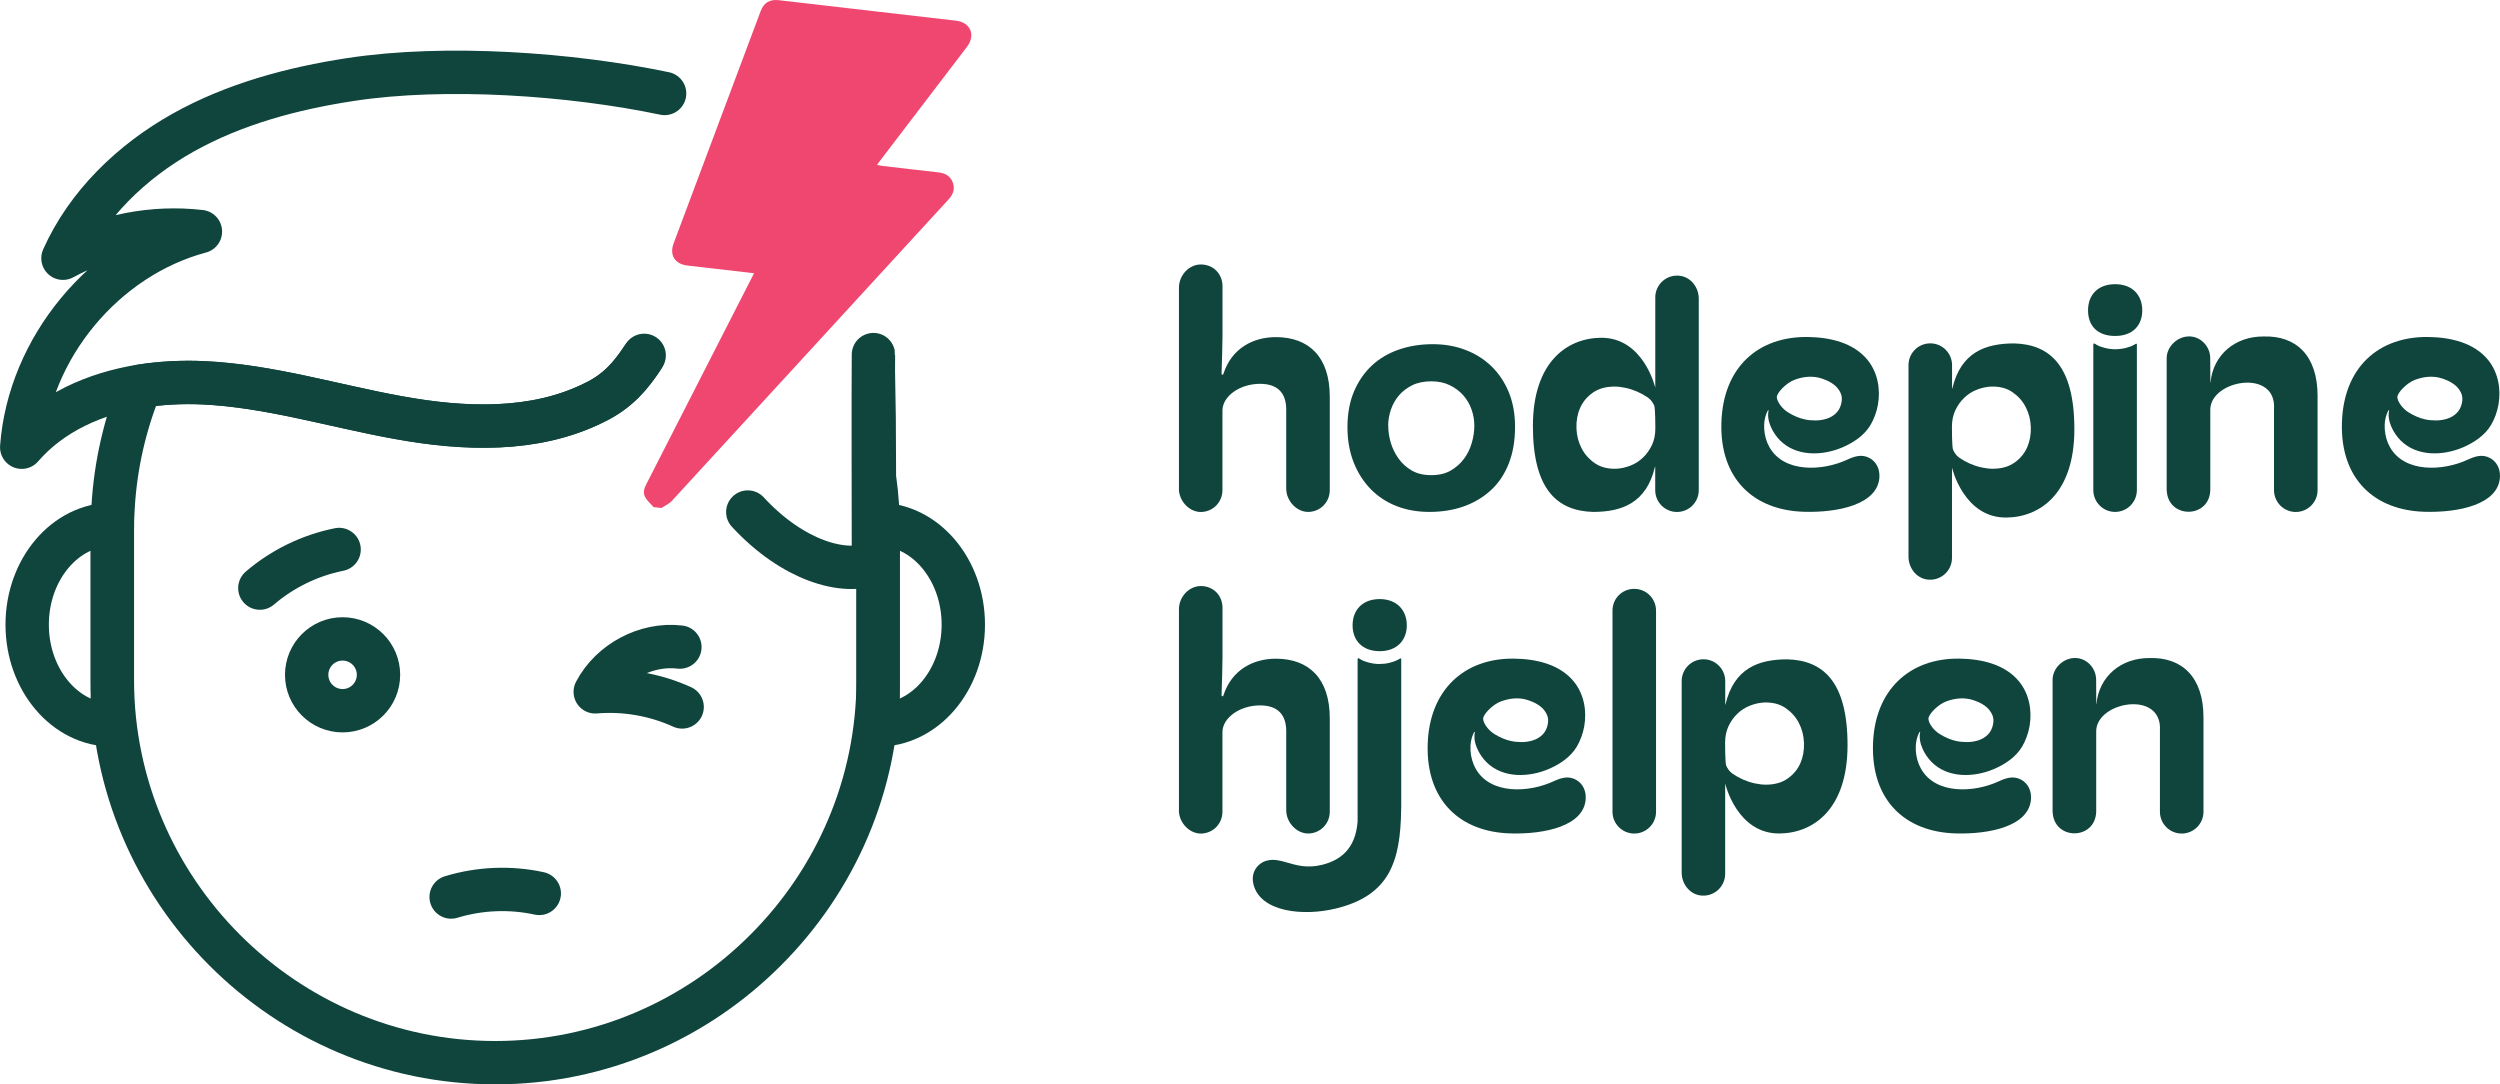
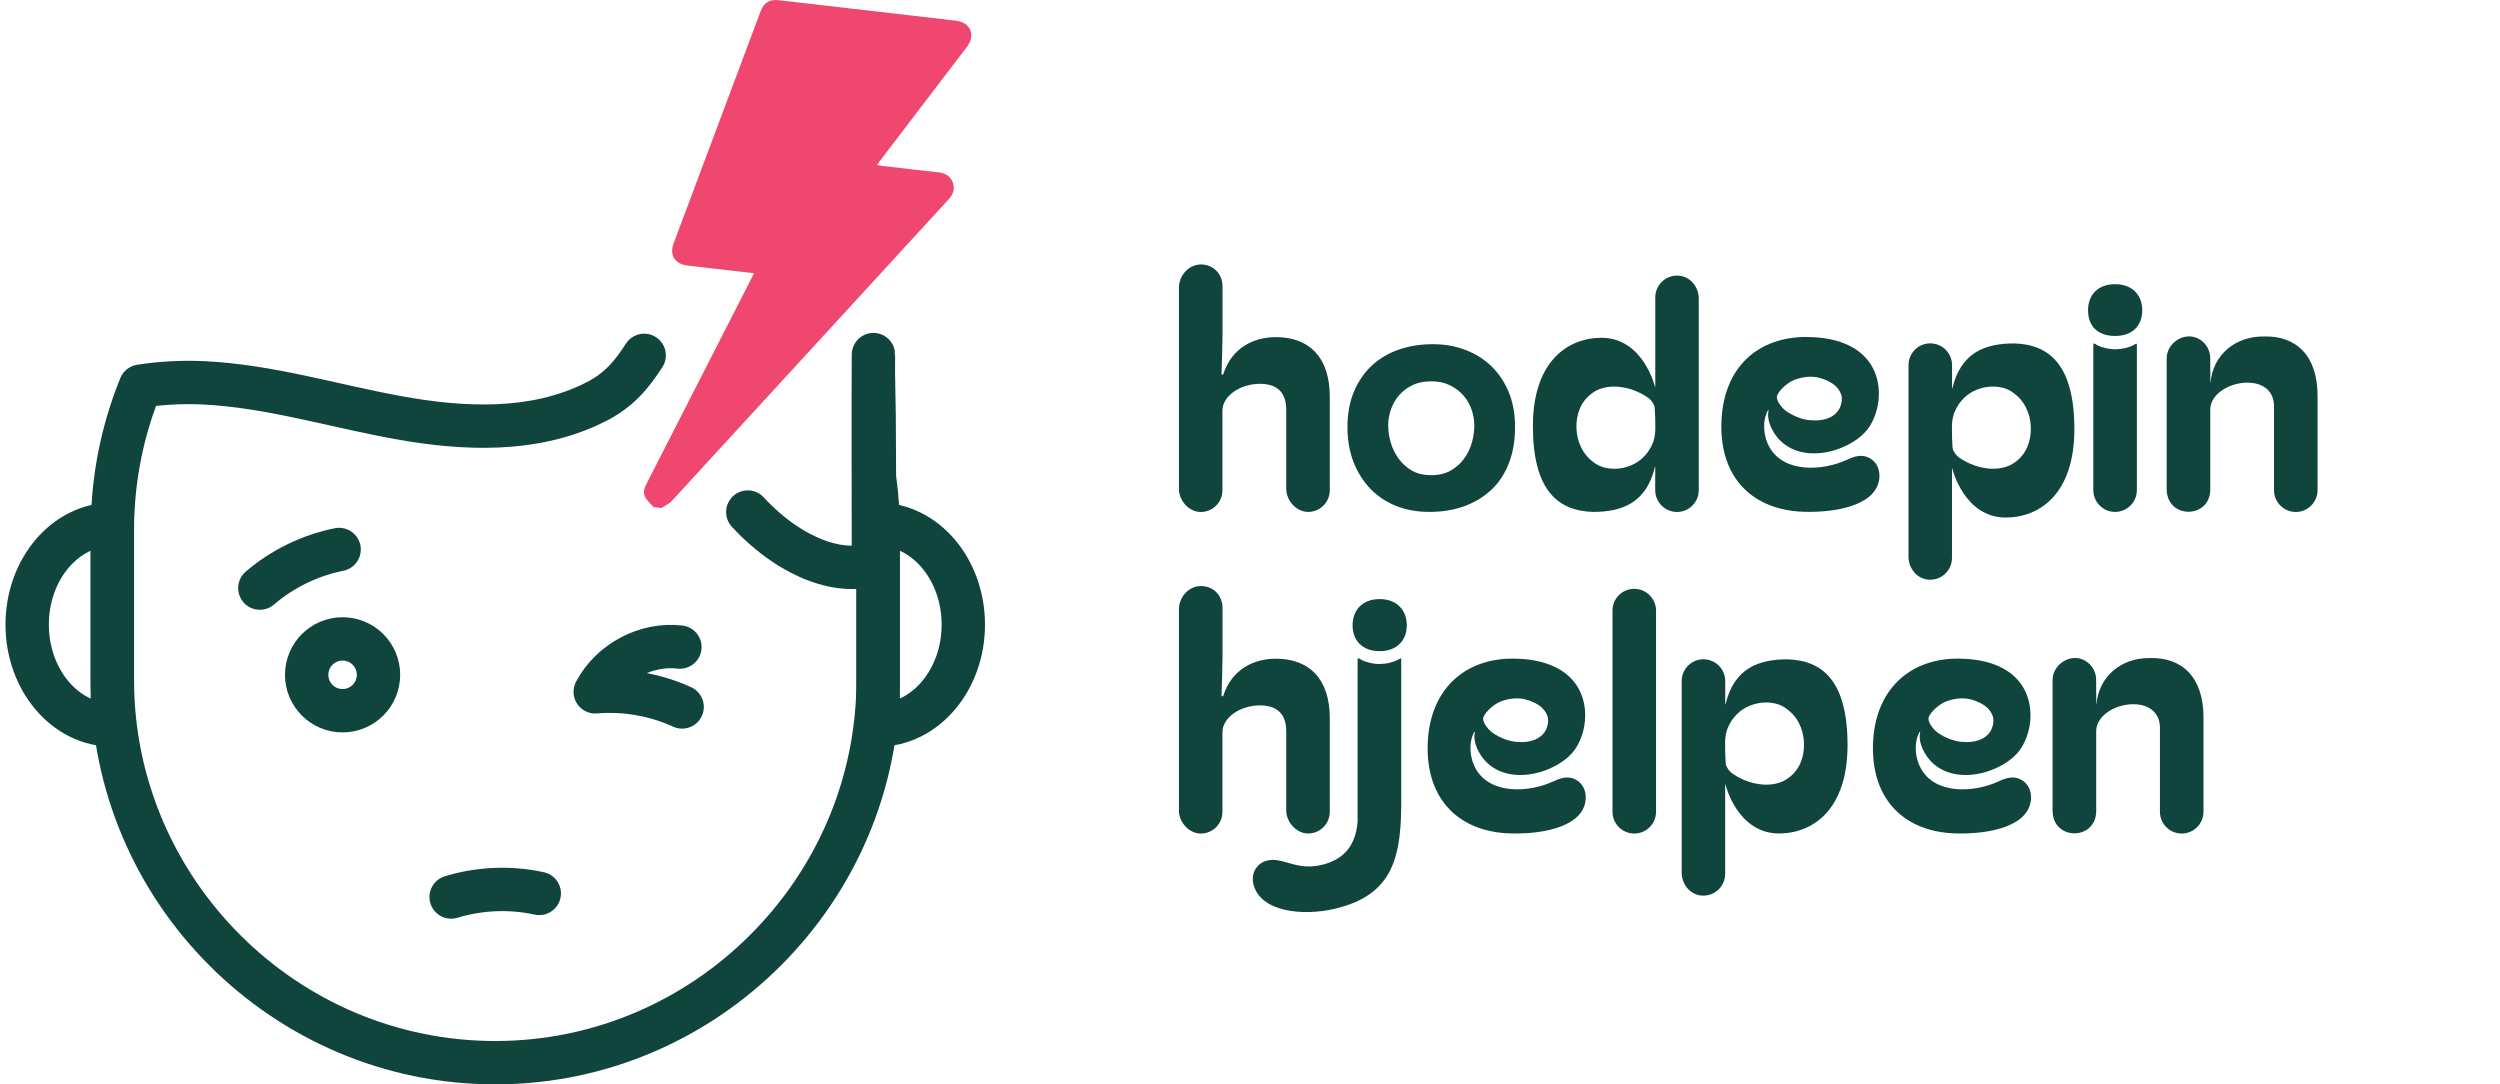
<svg xmlns="http://www.w3.org/2000/svg" id="Layer_2" data-name="Layer 2" viewBox="0 0 389.18 168.79">
  <defs>
    <style>
      .cls-1 {
        stroke-linejoin: round;
        stroke-width: 6.75px;
      }

      .cls-1, .cls-2 {
        fill: none;
        stroke: #0f453d;
        stroke-linecap: round;
      }

      .cls-2 {
        stroke-miterlimit: 10;
        stroke-width: 6.75px;
      }

      .cls-3 {
        fill: #ef476f;
      }

      .cls-4 {
        fill: #0f453d;
      }
    </style>
  </defs>
  <g id="Layer_1-2" data-name="Layer 1">
    <g>
      <path class="cls-2" d="m17.49,81.61v31.25c-7.32,0-13.26-7-13.26-15.62s5.93-15.62,13.26-15.62Z" />
      <path class="cls-2" d="m136.7,81.61v31.25c7.32,0,13.26-7,13.26-15.62s-5.93-15.62-13.26-15.62Z" />
      <path class="cls-1" d="m116.41,79.71c7.03,7.61,15.02,9.84,19.56,8,0-4.21-.06-27.9,0-32.51.02.1.2,19.51.22,19.61.35,2.5.51,5.06.51,7.64v23.37c0,16.4-6.71,31.3-17.52,42.09-10.79,10.81-25.69,17.52-42.09,17.52-32.8,0-59.6-26.82-59.6-59.6v-23.37c0-1.22.04-2.42.12-3.6.39-6.58,1.87-12.88,4.25-18.74,3.21-.51,6.5-.67,9.71-.53,10.32.47,20.32,3.6,30.48,5.43,10.16,1.85,21.11,2.3,30.38-2.3,3.92-1.86,5.98-4.51,7.85-7.4" />
      <path class="cls-1" d="m105.84,100.73c-5.25-.62-10.73,2.29-13.18,6.97,4.61-.39,9.32.43,13.53,2.35" />
      <path class="cls-2" d="m40.45,91.55c3.51-3.01,7.81-5.1,12.34-6.01" />
      <path class="cls-2" d="m70.23,139.64c4.42-1.35,9.2-1.55,13.72-.56" />
      <circle class="cls-2" cx="53.33" cy="105.05" r="5.59" />
-       <path class="cls-1" d="m100.07,55.65c-1.82,2.76-3.87,5.27-7.63,7.06-9.27,4.59-20.22,4.15-30.38,2.3-10.16-1.83-20.16-4.96-30.48-5.43-3.21-.14-6.5.02-9.71.53-7.11,1.16-13.84,4.13-18.49,9.51,1.14-15.44,12.84-29.57,27.82-33.57-7.34-.85-14.92.61-21.4,4.15,3.74-8.37,10.69-15.06,18.7-19.55,7.99-4.47,17.01-6.89,26.07-8.27,14.73-2.26,34.3-.89,48.89,2.17" />
      <path class="cls-3" d="m101.73,78.92c-.45-.52-1.01-.98-1.32-1.58-.41-.79,0-1.57.38-2.31,5.4-10.56,10.8-21.13,16.19-31.7.12-.23.23-.46.4-.8-.35-.04-.63-.07-.9-.1-3.15-.36-6.31-.72-9.46-1.09-1.96-.23-2.84-1.63-2.15-3.47,4.51-12.05,9.03-24.09,13.54-36.13.5-1.33,1.4-1.87,2.82-1.71,9.2,1.06,18.4,2.12,27.6,3.19,2.25.26,3.09,2.25,1.7,4.07-4.49,5.9-9,11.8-13.5,17.69-.16.2-.3.42-.51.7.31.05.55.11.79.14,2.92.34,5.84.69,8.76,1.01,1.05.12,1.86.55,2.25,1.57.39,1.03.04,1.88-.67,2.66-14.35,15.63-28.68,31.27-43.04,46.89-.44.48-1.09.76-1.64,1.13l-1.25-.14Z" />
    </g>
    <path class="cls-4" d="m183.53,126.13v-31.3c0-1.92,1.58-3.65,3.5-3.6s3.28,1.51,3.28,3.39v7.62c0,1.28-.09,4.25-.15,6.01,0,.17.23.2.28.04,1.3-4.09,4.74-5.75,8.17-5.75,5.16,0,8.4,3.09,8.4,9.28v14.54c0,1.82-1.41,3.32-3.26,3.39s-3.52-1.69-3.52-3.62v-12.29c0-2.5-1.23-4.03-4.08-4.03-3.14,0-5.85,1.92-5.85,4.18v12.38c0,1.82-1.41,3.32-3.26,3.39s-3.52-1.68-3.52-3.62Z" />
    <path class="cls-4" d="m316.18,124.2c-.12,4.42-6.47,5.69-11.72,5.54-7.86-.21-13.13-5.13-12.89-13.82.23-8.54,5.73-13.49,13.44-13.39,3.36.04,7.1.84,9.32,3.58,1.57,1.94,2.04,4.54,1.61,6.96-.2,1.1-.58,2.18-1.15,3.15-.96,1.62-2.62,2.73-4.32,3.47-3.12,1.35-7.22,1.51-9.78-1.07-1.09-1.09-2.14-3.05-1.77-4.64.01-.05-.07-.09-.13.02-.9,1.69-.66,4.06.26,5.68,2.31,4.08,8.33,3.68,12.01,1.99,1.2-.55,2.36-.97,3.6-.28,1.02.56,1.55,1.66,1.51,2.8Zm-15.97-12.26c.03.69.84,1.77,1.73,2.32.9.56,1.77.92,2.62,1.1.5.11,1.05.16,1.65.16s1.18-.09,1.73-.26c.55-.17,1.05-.45,1.47-.86.42-.4.7-.93.84-1.58.13-.6.09-1.13-.13-1.59-.22-.46-.51-.85-.89-1.17-.38-.31-.8-.57-1.28-.78-.48-.21-.92-.35-1.31-.44-1.15-.24-2.37-.13-3.67.35-1.3.48-2.8,2.04-2.77,2.73Z" />
    <path class="cls-4" d="m246.86,124.2c-.12,4.42-6.47,5.69-11.72,5.54-7.86-.21-13.13-5.13-12.89-13.82.23-8.54,5.73-13.49,13.44-13.39,3.36.04,7.1.84,9.32,3.58,1.57,1.94,2.04,4.54,1.61,6.96-.2,1.1-.58,2.18-1.15,3.15-.96,1.62-2.62,2.73-4.32,3.47-3.12,1.35-7.22,1.51-9.78-1.07-1.09-1.09-2.14-3.05-1.77-4.64.01-.05-.07-.09-.13.02-.9,1.69-.66,4.06.26,5.68,2.31,4.08,8.33,3.68,12.01,1.99,1.2-.55,2.36-.97,3.6-.28,1.02.56,1.55,1.66,1.51,2.8Zm-15.97-12.26c.03.69.84,1.77,1.73,2.32.9.56,1.77.92,2.62,1.1.5.11,1.05.16,1.65.16s1.18-.09,1.73-.26c.55-.17,1.05-.45,1.47-.86.42-.4.7-.93.84-1.58.13-.6.09-1.13-.13-1.59-.22-.46-.51-.85-.89-1.17-.38-.31-.8-.57-1.28-.78-.48-.21-.92-.35-1.31-.44-1.15-.24-2.37-.13-3.67.35-1.3.48-2.8,2.04-2.77,2.73Z" />
    <path class="cls-4" d="m254.41,91.67c-1.92,0-3.39,1.52-3.39,3.39v11.09h0s0,20.22,0,20.22c0,1.87,1.52,3.39,3.39,3.39s3.39-1.52,3.39-3.39v-31.31c0-1.87-1.52-3.39-3.39-3.39Z" />
    <g>
      <path class="cls-4" d="m214.78,101.37c2.7,0,4.22-1.72,4.22-4.03s-1.52-4.08-4.22-4.08-4.22,1.72-4.22,4.08,1.52,4.03,4.22,4.03Z" />
      <path class="cls-4" d="m214.79,103.37c-.55,0-1.11-.07-1.65-.21-.42-.11-.87-.24-1.25-.46-.15-.09-.55-.43-.55-.06v25.24c-.32,4.33-2.74,6.06-5.54,6.75-2.38.59-4.04.04-5.56-.39-1.04-.3-1.95-.53-3-.27-1.38.34-2.6,1.76-2.11,3.71,1.07,4.29,7.72,5,12.83,3.75,8.27-2.02,10.07-7.18,10.16-15.51,0-.04.01-.08.01-.13,0,0,0-6.78,0-6.78v-16.38c0-.3-.3-.03-.44.04-.44.24-.92.4-1.41.52s-.99.17-1.49.17Z" />
    </g>
    <path class="cls-4" d="m278.24,102.64c-4.44,0-8.3,1.36-9.63,7.02,0,.02-.04.04-.04,0,0-.04,0-3.64,0-3.64,0-1.87-1.52-3.39-3.39-3.39s-3.39,1.52-3.39,3.39v.86h0s0,28.96,0,28.96c0,1.69,1.15,3.26,2.81,3.54,2.12.35,3.96-1.29,3.96-3.34v-14s.01-.04.02,0,1.84,7.79,8.47,7.71c5.3-.07,10.56-3.83,10.56-13.75s-3.83-13.21-9.38-13.36Zm2.04,16.14c-.42.97-1.08,1.77-1.98,2.41-.9.64-2.04.96-3.4.96-.53,0-1.1-.07-1.72-.2-.62-.13-1.22-.33-1.82-.59-.59-.26-1.14-.57-1.65-.92-.51-.35-.79-.83-.98-1.23-.19-.4-.18-3.59-.18-3.59,0-.97.18-1.83.53-2.57.35-.75.81-1.4,1.39-1.95.57-.55,1.22-.97,1.95-1.25.73-.29,1.46-.45,2.21-.49,1.32-.04,2.43.24,3.33.86.9.62,1.6,1.4,2.08,2.34.49.95.75,1.98.79,3.1.04,1.12-.14,2.17-.56,3.14Z" />
    <path class="cls-4" d="m319.53,126.36c0-4.12,0-16.6,0-20.51,0-1.84,1.64-3.4,3.46-3.42s3.33,1.55,3.32,3.41c0,0,.02,3.62.02,3.75,0,.01,0,.07.02.05.4-4.41,3.91-7.23,8.26-7.2,5.11-.16,8.41,3,8.41,9.24v14.69c0,1.87-1.52,3.39-3.39,3.39s-3.39-1.52-3.39-3.39v-12.67c.39-6.32-9.86-4.49-9.92.1,0,0,0,12.57,0,12.57-.14,4.47-6.63,4.48-6.78,0Z" />
    <path class="cls-4" d="m337.29,76.3c0-4.12,0-16.6,0-20.51,0-1.84,1.64-3.4,3.46-3.42s3.33,1.55,3.32,3.41c0,0,.02,3.62.02,3.75,0,.01,0,.07.02.05.4-4.41,3.91-7.23,8.26-7.2,5.11-.16,8.41,3,8.41,9.24v14.69c0,1.87-1.52,3.39-3.39,3.39s-3.39-1.52-3.39-3.39v-12.67c.39-6.32-9.86-4.49-9.92.1,0,0,0,12.57,0,12.57-.14,4.47-6.63,4.48-6.78,0Z" />
    <path class="cls-4" d="m183.53,76.07v-31.3c0-1.92,1.58-3.65,3.5-3.6s3.28,1.51,3.28,3.39v7.62c0,1.28-.09,4.25-.15,6.01,0,.17.23.2.28.04,1.3-4.09,4.74-5.75,8.17-5.75,5.16,0,8.4,3.09,8.4,9.28v14.54c0,1.82-1.41,3.32-3.26,3.39s-3.52-1.69-3.52-3.62v-12.29c0-2.5-1.23-4.03-4.08-4.03-3.14,0-5.85,1.92-5.85,4.18v12.38c0,1.82-1.41,3.32-3.26,3.39s-3.52-1.68-3.52-3.62Z" />
    <path class="cls-4" d="m292.58,74.13c-.12,4.42-6.47,5.69-11.72,5.54-7.86-.21-13.13-5.13-12.89-13.82s5.73-13.49,13.44-13.39c3.36.04,7.1.84,9.32,3.58,1.57,1.94,2.04,4.54,1.61,6.96-.2,1.1-.58,2.18-1.15,3.15-.96,1.62-2.62,2.73-4.32,3.47-3.12,1.35-7.22,1.51-9.78-1.07-1.09-1.09-2.14-3.05-1.77-4.64.01-.05-.07-.09-.13.02-.9,1.69-.66,4.06.26,5.68,2.31,4.08,8.33,3.68,12.01,1.99,1.2-.55,2.36-.97,3.6-.28,1.02.56,1.55,1.66,1.51,2.8Zm-15.97-12.26c.03.69.84,1.77,1.73,2.32.9.56,1.77.92,2.62,1.1.5.11,1.05.16,1.65.16s1.18-.09,1.73-.26c.55-.17,1.05-.45,1.47-.86.42-.4.7-.93.84-1.58.13-.6.09-1.13-.13-1.59-.22-.46-.51-.85-.89-1.17-.38-.31-.8-.57-1.28-.78-.48-.21-.92-.35-1.31-.44-1.15-.24-2.37-.13-3.67.35-1.3.48-2.8,2.04-2.77,2.73Z" />
-     <path class="cls-4" d="m389.18,74.13c-.12,4.42-6.47,5.69-11.72,5.54-7.86-.21-13.13-5.13-12.89-13.82s5.73-13.49,13.44-13.39c3.36.04,7.1.84,9.32,3.58,1.57,1.94,2.04,4.54,1.61,6.96-.2,1.1-.58,2.18-1.15,3.15-.96,1.62-2.62,2.73-4.32,3.47-3.12,1.35-7.22,1.51-9.78-1.07-1.09-1.09-2.14-3.05-1.77-4.64.01-.05-.07-.09-.13.02-.9,1.69-.66,4.06.26,5.68,2.31,4.08,8.33,3.68,12.01,1.99,1.2-.55,2.36-.97,3.6-.28,1.02.56,1.55,1.66,1.51,2.8Zm-15.97-12.26c.03.69.84,1.77,1.73,2.32.9.56,1.77.92,2.62,1.1.5.11,1.05.16,1.65.16s1.18-.09,1.73-.26c.55-.17,1.05-.45,1.47-.86.42-.4.7-.93.84-1.58.13-.6.09-1.13-.13-1.59-.22-.46-.51-.85-.89-1.17-.38-.31-.8-.57-1.28-.78-.48-.21-.92-.35-1.31-.44-1.15-.24-2.37-.13-3.67.35-1.3.48-2.8,2.04-2.77,2.73Z" />
    <g>
      <path class="cls-4" d="m333.49,48.32c0-2.36-1.52-4.08-4.22-4.08s-4.22,1.67-4.22,4.08,1.47,3.98,4.22,3.98,4.22-1.67,4.22-3.98Z" />
      <path class="cls-4" d="m332.22,53.68c-.44.24-.92.4-1.41.52-.49.11-.99.17-1.49.17-.55,0-1.11-.07-1.65-.21-.42-.11-.87-.24-1.25-.46-.15-.09-.55-.43-.55-.06v22.66c0,1.87,1.52,3.39,3.39,3.39s3.39-1.52,3.39-3.39v-22.66c0-.3-.3-.03-.44.04Z" />
    </g>
    <path class="cls-4" d="m222.52,79.69c-1.86,0-3.57-.3-5.13-.91-1.55-.61-2.89-1.49-4.02-2.65-1.13-1.16-2.01-2.55-2.65-4.17-.64-1.63-.96-3.46-.96-5.5s.35-3.98,1.05-5.59c.7-1.61,1.64-2.95,2.82-4.03s2.58-1.89,4.19-2.44c1.61-.55,3.35-.82,5.21-.82s3.51.29,5.07.88c1.55.59,2.9,1.43,4.05,2.53,1.14,1.1,2.05,2.44,2.71,4.03.66,1.59.99,3.4.99,5.44,0,2.16-.33,4.07-.99,5.73-.66,1.67-1.59,3.05-2.8,4.15-1.2,1.1-2.61,1.93-4.22,2.5-1.61.57-3.39.85-5.33.85Zm-6.41-13.42c0,.86.13,1.74.39,2.63.26.89.67,1.72,1.21,2.48.55.77,1.24,1.39,2.07,1.87.83.48,1.84.72,3.03.72s2.2-.24,3.03-.72,1.52-1.09,2.07-1.84c.55-.74.95-1.57,1.21-2.48.26-.91.39-1.8.39-2.66s-.14-1.7-.43-2.52c-.28-.81-.71-1.55-1.28-2.2-.57-.65-1.27-1.17-2.1-1.58-.83-.41-1.8-.61-2.89-.61s-2.13.2-2.96.61c-.83.41-1.52.94-2.07,1.58s-.96,1.38-1.25,2.2c-.28.82-.43,1.66-.43,2.52Z" />
    <path class="cls-4" d="m313.55,53.46c-4.44,0-8.3,1.36-9.63,7.02,0,.02-.04.04-.04,0,0-.04,0-3.64,0-3.64,0-1.87-1.52-3.39-3.39-3.39s-3.39,1.52-3.39,3.39v.86h0s0,28.96,0,28.96c0,1.69,1.15,3.26,2.81,3.54,2.12.35,3.96-1.29,3.96-3.34v-14s.01-.04.02,0,1.84,7.79,8.47,7.71c5.3-.07,10.56-3.83,10.56-13.75s-3.83-13.21-9.38-13.36Zm2.04,16.14c-.42.97-1.08,1.77-1.98,2.41-.9.64-2.04.96-3.4.96-.53,0-1.1-.07-1.72-.2-.62-.13-1.22-.33-1.82-.59-.59-.26-1.14-.57-1.65-.92-.51-.35-.79-.83-.98-1.23-.19-.4-.18-3.59-.18-3.59,0-.97.18-1.83.53-2.57.35-.75.81-1.4,1.39-1.95.57-.55,1.22-.97,1.95-1.25.73-.29,1.46-.45,2.21-.49,1.32-.04,2.43.24,3.33.86.9.62,1.6,1.4,2.08,2.34.49.95.75,1.98.79,3.1.04,1.12-.14,2.17-.56,3.14Z" />
    <path class="cls-4" d="m248,79.69c4.44,0,8.3-1.36,9.63-7.02,0-.02.04-.04.04,0,0,.04,0,3.64,0,3.64,0,1.87,1.52,3.39,3.39,3.39s3.39-1.52,3.39-3.39v-.86s0,0,0,0v-28.96c0-1.69-1.15-3.26-2.81-3.54-2.12-.35-3.96,1.29-3.96,3.34v6.68s0,7.32,0,7.32c0,0-.01.04-.02,0s-1.84-7.79-8.47-7.71c-5.3.07-10.56,3.83-10.56,13.75s3.83,13.21,9.38,13.36Zm-2.04-16.14c.42-.97,1.08-1.77,1.98-2.41.9-.64,2.04-.96,3.4-.96.53,0,1.1.07,1.72.2.62.13,1.22.33,1.82.59.59.26,1.14.57,1.65.92.51.35.79.83.98,1.23.19.4.18,3.59.18,3.59,0,.97-.18,1.83-.53,2.57-.35.75-.81,1.4-1.39,1.95-.57.55-1.22.97-1.95,1.25-.73.29-1.46.45-2.21.49-1.32.04-2.43-.24-3.33-.86-.9-.62-1.6-1.4-2.08-2.34-.49-.95-.75-1.98-.79-3.1-.04-1.12.14-2.17.56-3.14Z" />
  </g>
</svg>